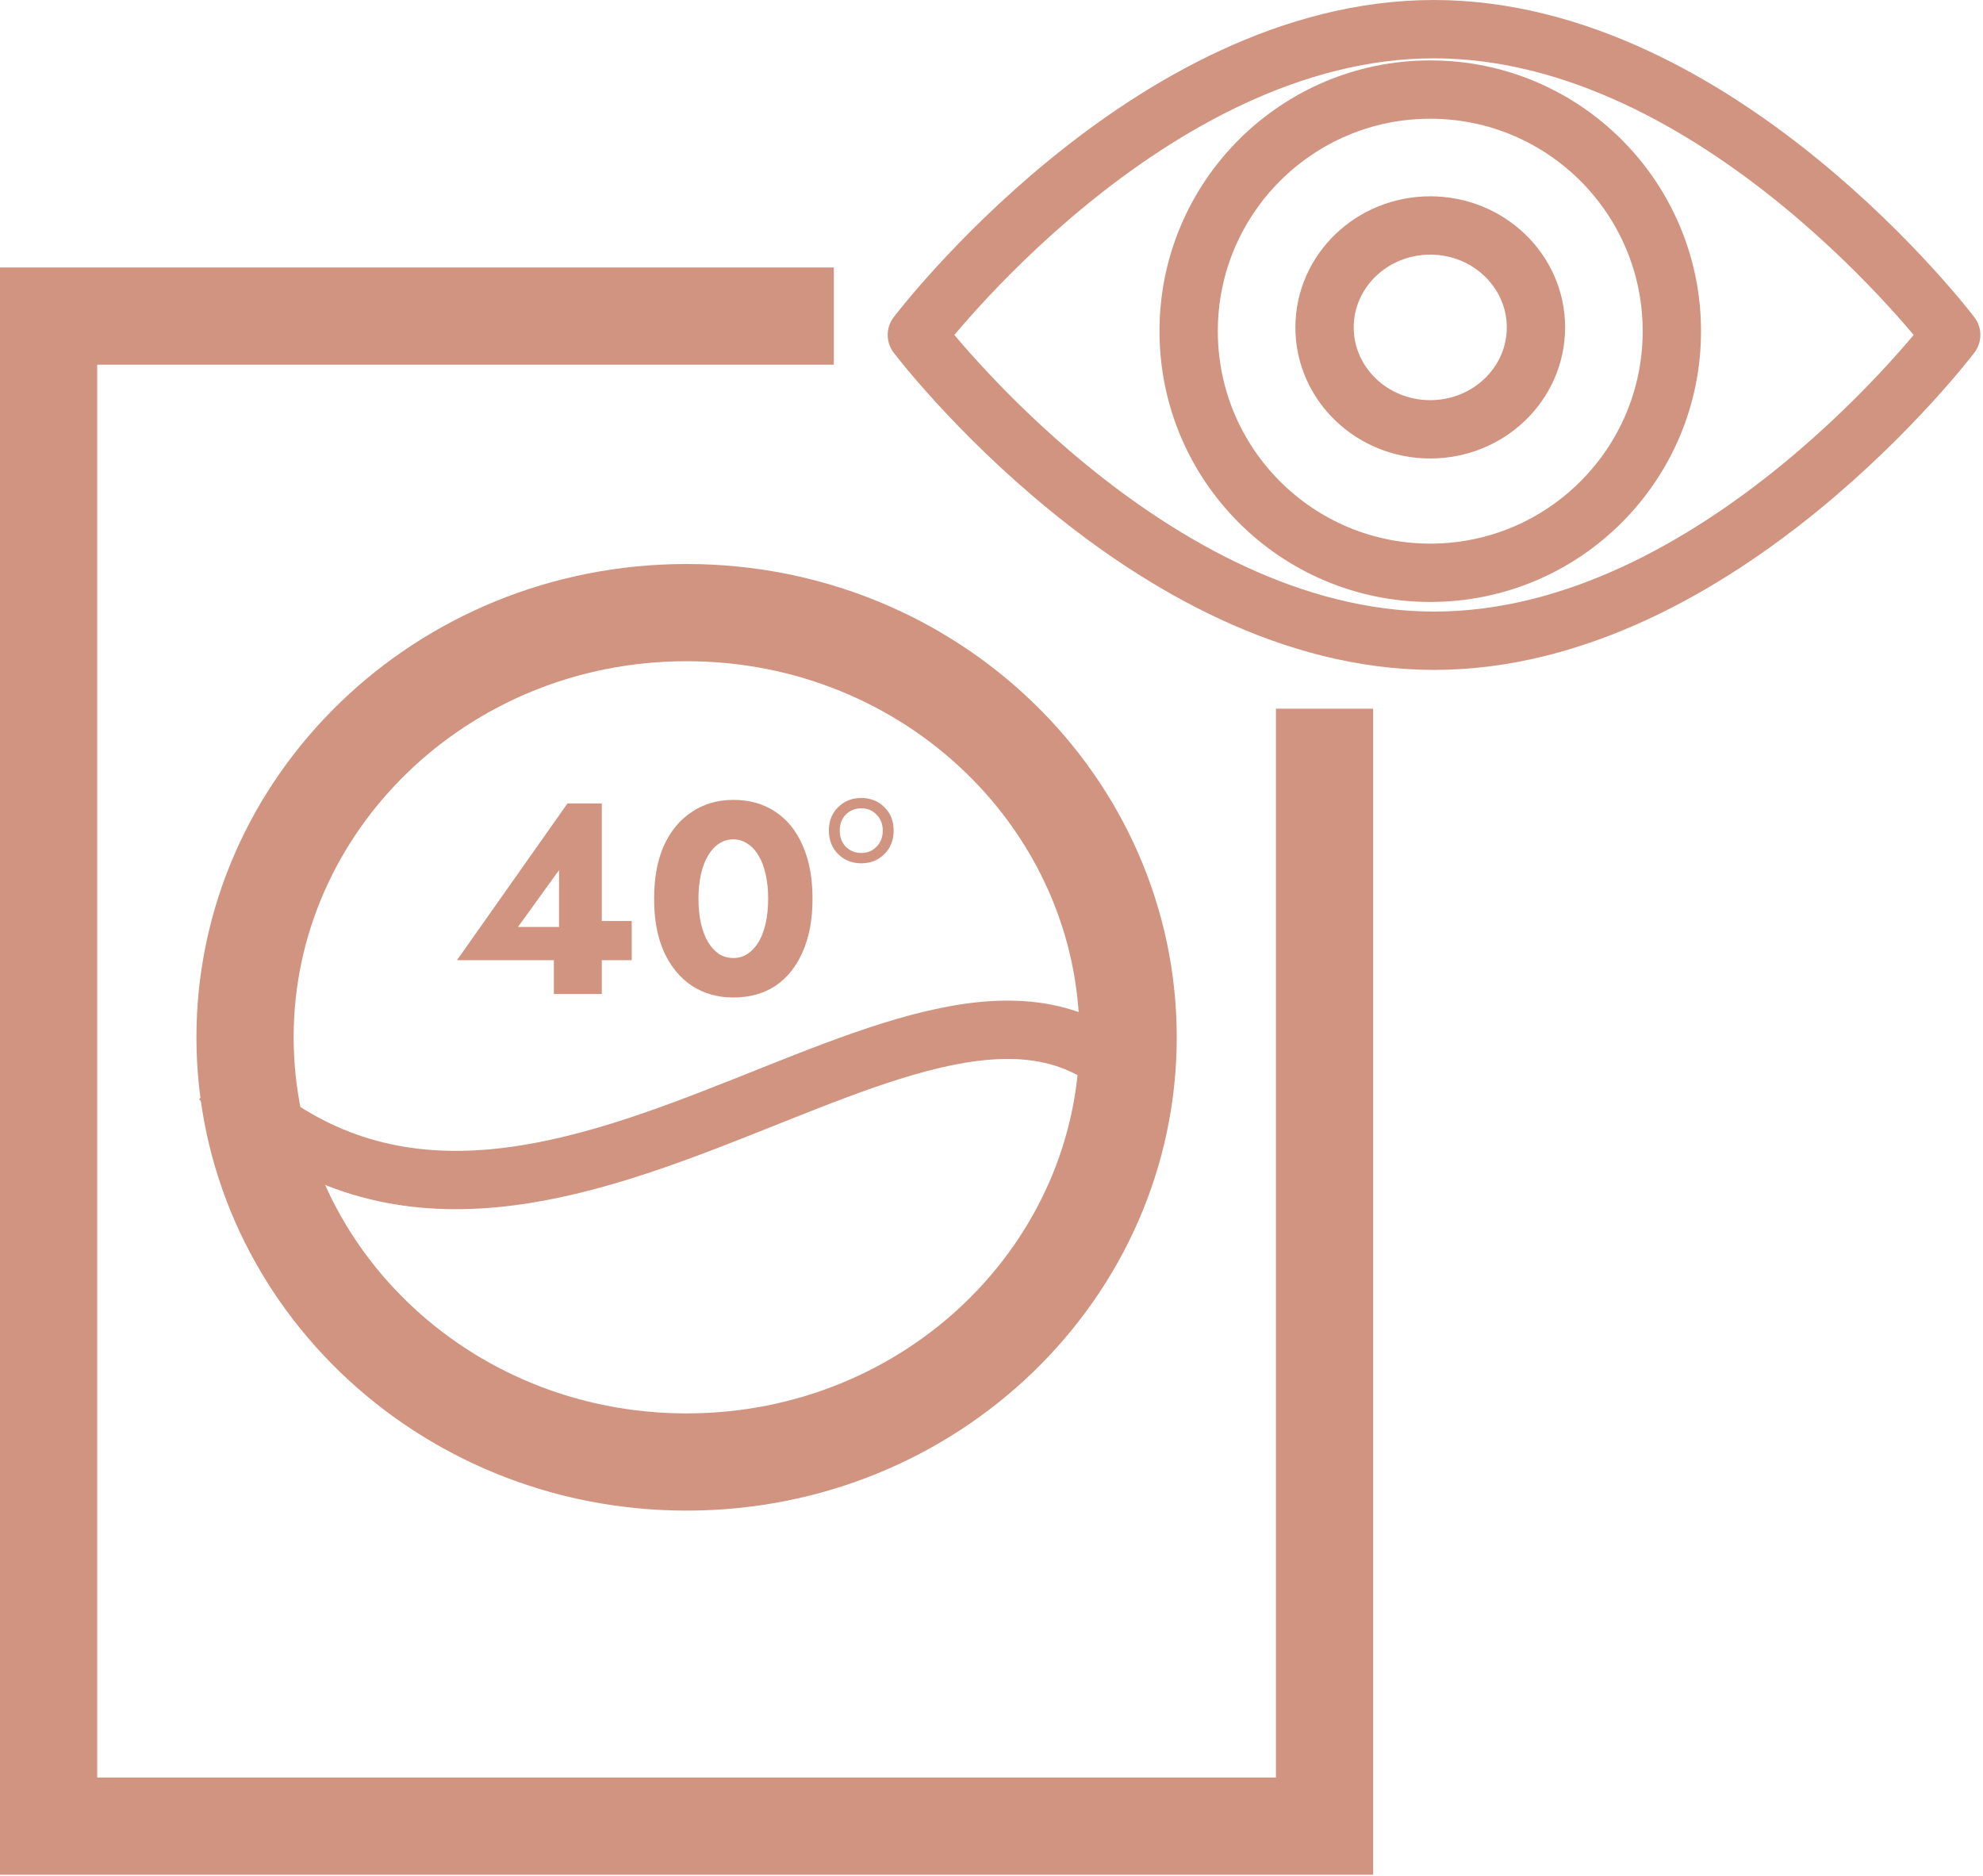
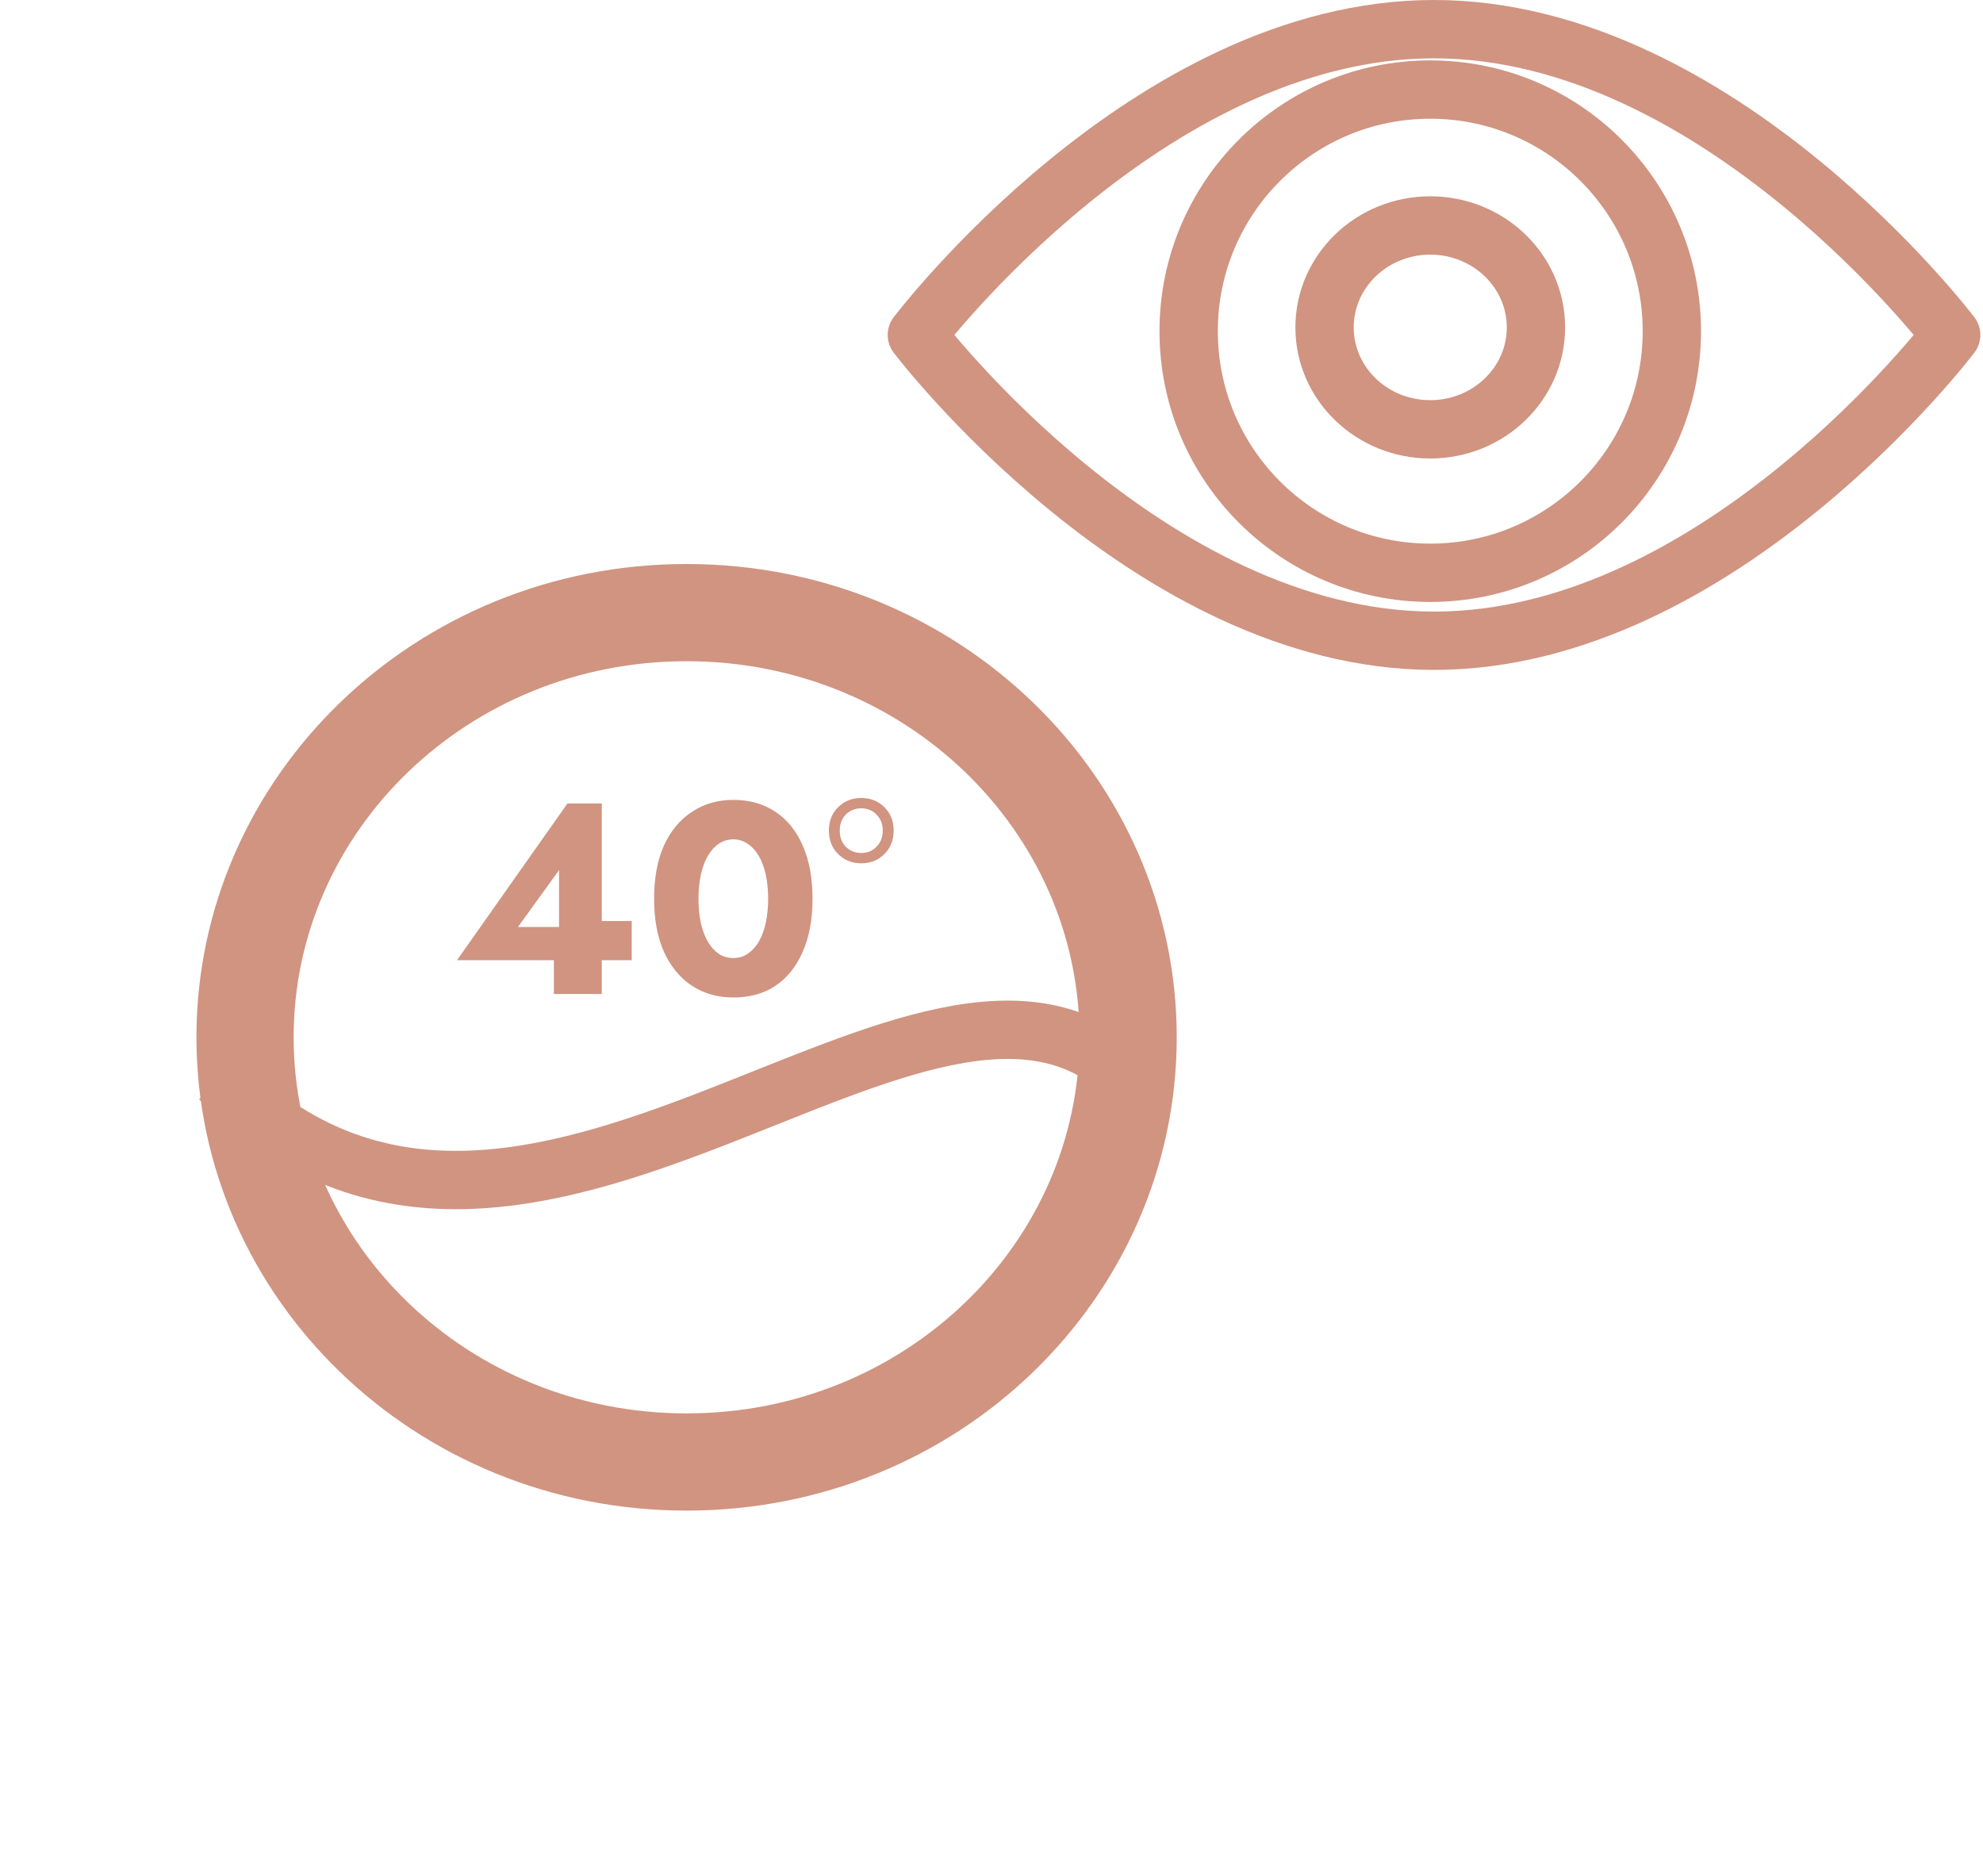
<svg xmlns="http://www.w3.org/2000/svg" width="204" height="193" viewBox="0 0 204 193" fill="none">
  <path d="M47.012 98.776L58.38 82.648H61.908V102.248H56.98V97.32L57.512 97.012V89.508L53.284 95.36H60.508L60.984 94.744H64.988V98.776H47.012ZM71.855 92.448C71.855 93.363 71.939 94.203 72.107 94.968C72.275 95.715 72.518 96.359 72.835 96.9C73.152 97.423 73.526 97.833 73.955 98.132C74.403 98.412 74.898 98.552 75.439 98.552C75.98 98.552 76.466 98.412 76.895 98.132C77.343 97.833 77.726 97.423 78.043 96.9C78.36 96.359 78.603 95.715 78.771 94.968C78.939 94.203 79.023 93.363 79.023 92.448C79.023 91.533 78.939 90.703 78.771 89.956C78.603 89.191 78.36 88.547 78.043 88.024C77.726 87.483 77.343 87.072 76.895 86.792C76.466 86.493 75.98 86.344 75.439 86.344C74.898 86.344 74.403 86.493 73.955 86.792C73.526 87.072 73.152 87.483 72.835 88.024C72.518 88.547 72.275 89.191 72.107 89.956C71.939 90.703 71.855 91.533 71.855 92.448ZM67.291 92.448C67.291 90.32 67.627 88.5 68.299 86.988C68.99 85.476 69.951 84.319 71.183 83.516C72.415 82.695 73.834 82.284 75.439 82.284C77.119 82.284 78.566 82.695 79.779 83.516C80.992 84.319 81.926 85.476 82.579 86.988C83.251 88.5 83.587 90.32 83.587 92.448C83.587 94.576 83.251 96.396 82.579 97.908C81.926 99.42 80.992 100.587 79.779 101.408C78.566 102.211 77.119 102.612 75.439 102.612C73.834 102.612 72.415 102.211 71.183 101.408C69.951 100.587 68.99 99.42 68.299 97.908C67.627 96.396 67.291 94.576 67.291 92.448ZM85.27 85.448C85.27 84.459 85.587 83.656 86.222 83.04C86.857 82.405 87.65 82.088 88.602 82.088C89.554 82.088 90.347 82.405 90.982 83.04C91.617 83.656 91.934 84.459 91.934 85.448C91.934 86.419 91.617 87.221 90.982 87.856C90.347 88.491 89.554 88.808 88.602 88.808C87.65 88.808 86.857 88.491 86.222 87.856C85.587 87.221 85.27 86.419 85.27 85.448ZM86.39 85.448C86.39 86.12 86.595 86.671 87.006 87.1C87.435 87.529 87.967 87.744 88.602 87.744C89.237 87.744 89.759 87.529 90.17 87.1C90.599 86.671 90.814 86.12 90.814 85.448C90.814 84.776 90.599 84.225 90.17 83.796C89.759 83.367 89.237 83.152 88.602 83.152C87.967 83.152 87.435 83.367 87.006 83.796C86.595 84.225 86.39 84.776 86.39 85.448Z" fill="#D09481" />
-   <path d="M85.777 32.515H5V187.854H136.262V72.903" stroke="#D09481" stroke-width="10" />
  <path d="M116.056 106.707C116.056 130.672 95.885 150.396 70.632 150.396C45.379 150.396 25.208 130.672 25.208 106.707C25.208 82.742 45.379 63.019 70.632 63.019C95.885 63.019 116.056 82.742 116.056 106.707Z" stroke="#D09481" stroke-width="10" />
  <path d="M22.608 110.976C53.951 142.587 95.613 90.159 116.253 110.976" stroke="#D09481" stroke-width="6" />
  <path d="M200.728 34.456C200.728 34.456 176.9 65.913 147.535 65.913C118.171 65.913 94.32 34.456 94.32 34.456C94.32 34.456 118.148 3 147.513 3C176.878 3 200.728 34.456 200.728 34.456Z" stroke="#D09481" stroke-width="6" stroke-miterlimit="10" stroke-linecap="round" stroke-linejoin="round" />
  <path d="M147.137 58.923C160.863 58.923 171.991 47.795 171.991 34.068C171.991 20.341 160.863 9.214 147.137 9.214C133.41 9.214 122.282 20.341 122.282 34.068C122.282 47.795 133.41 58.923 147.137 58.923Z" stroke="#D09481" stroke-width="6" stroke-miterlimit="10" stroke-linecap="round" stroke-linejoin="round" />
  <path d="M147.136 44.165C153.142 44.165 158.01 39.471 158.01 33.68C158.01 27.889 153.142 23.194 147.136 23.194C141.131 23.194 136.263 27.889 136.263 33.68C136.263 39.471 141.131 44.165 147.136 44.165Z" stroke="#D09481" stroke-width="6" stroke-miterlimit="10" stroke-linecap="round" stroke-linejoin="round" />
</svg>